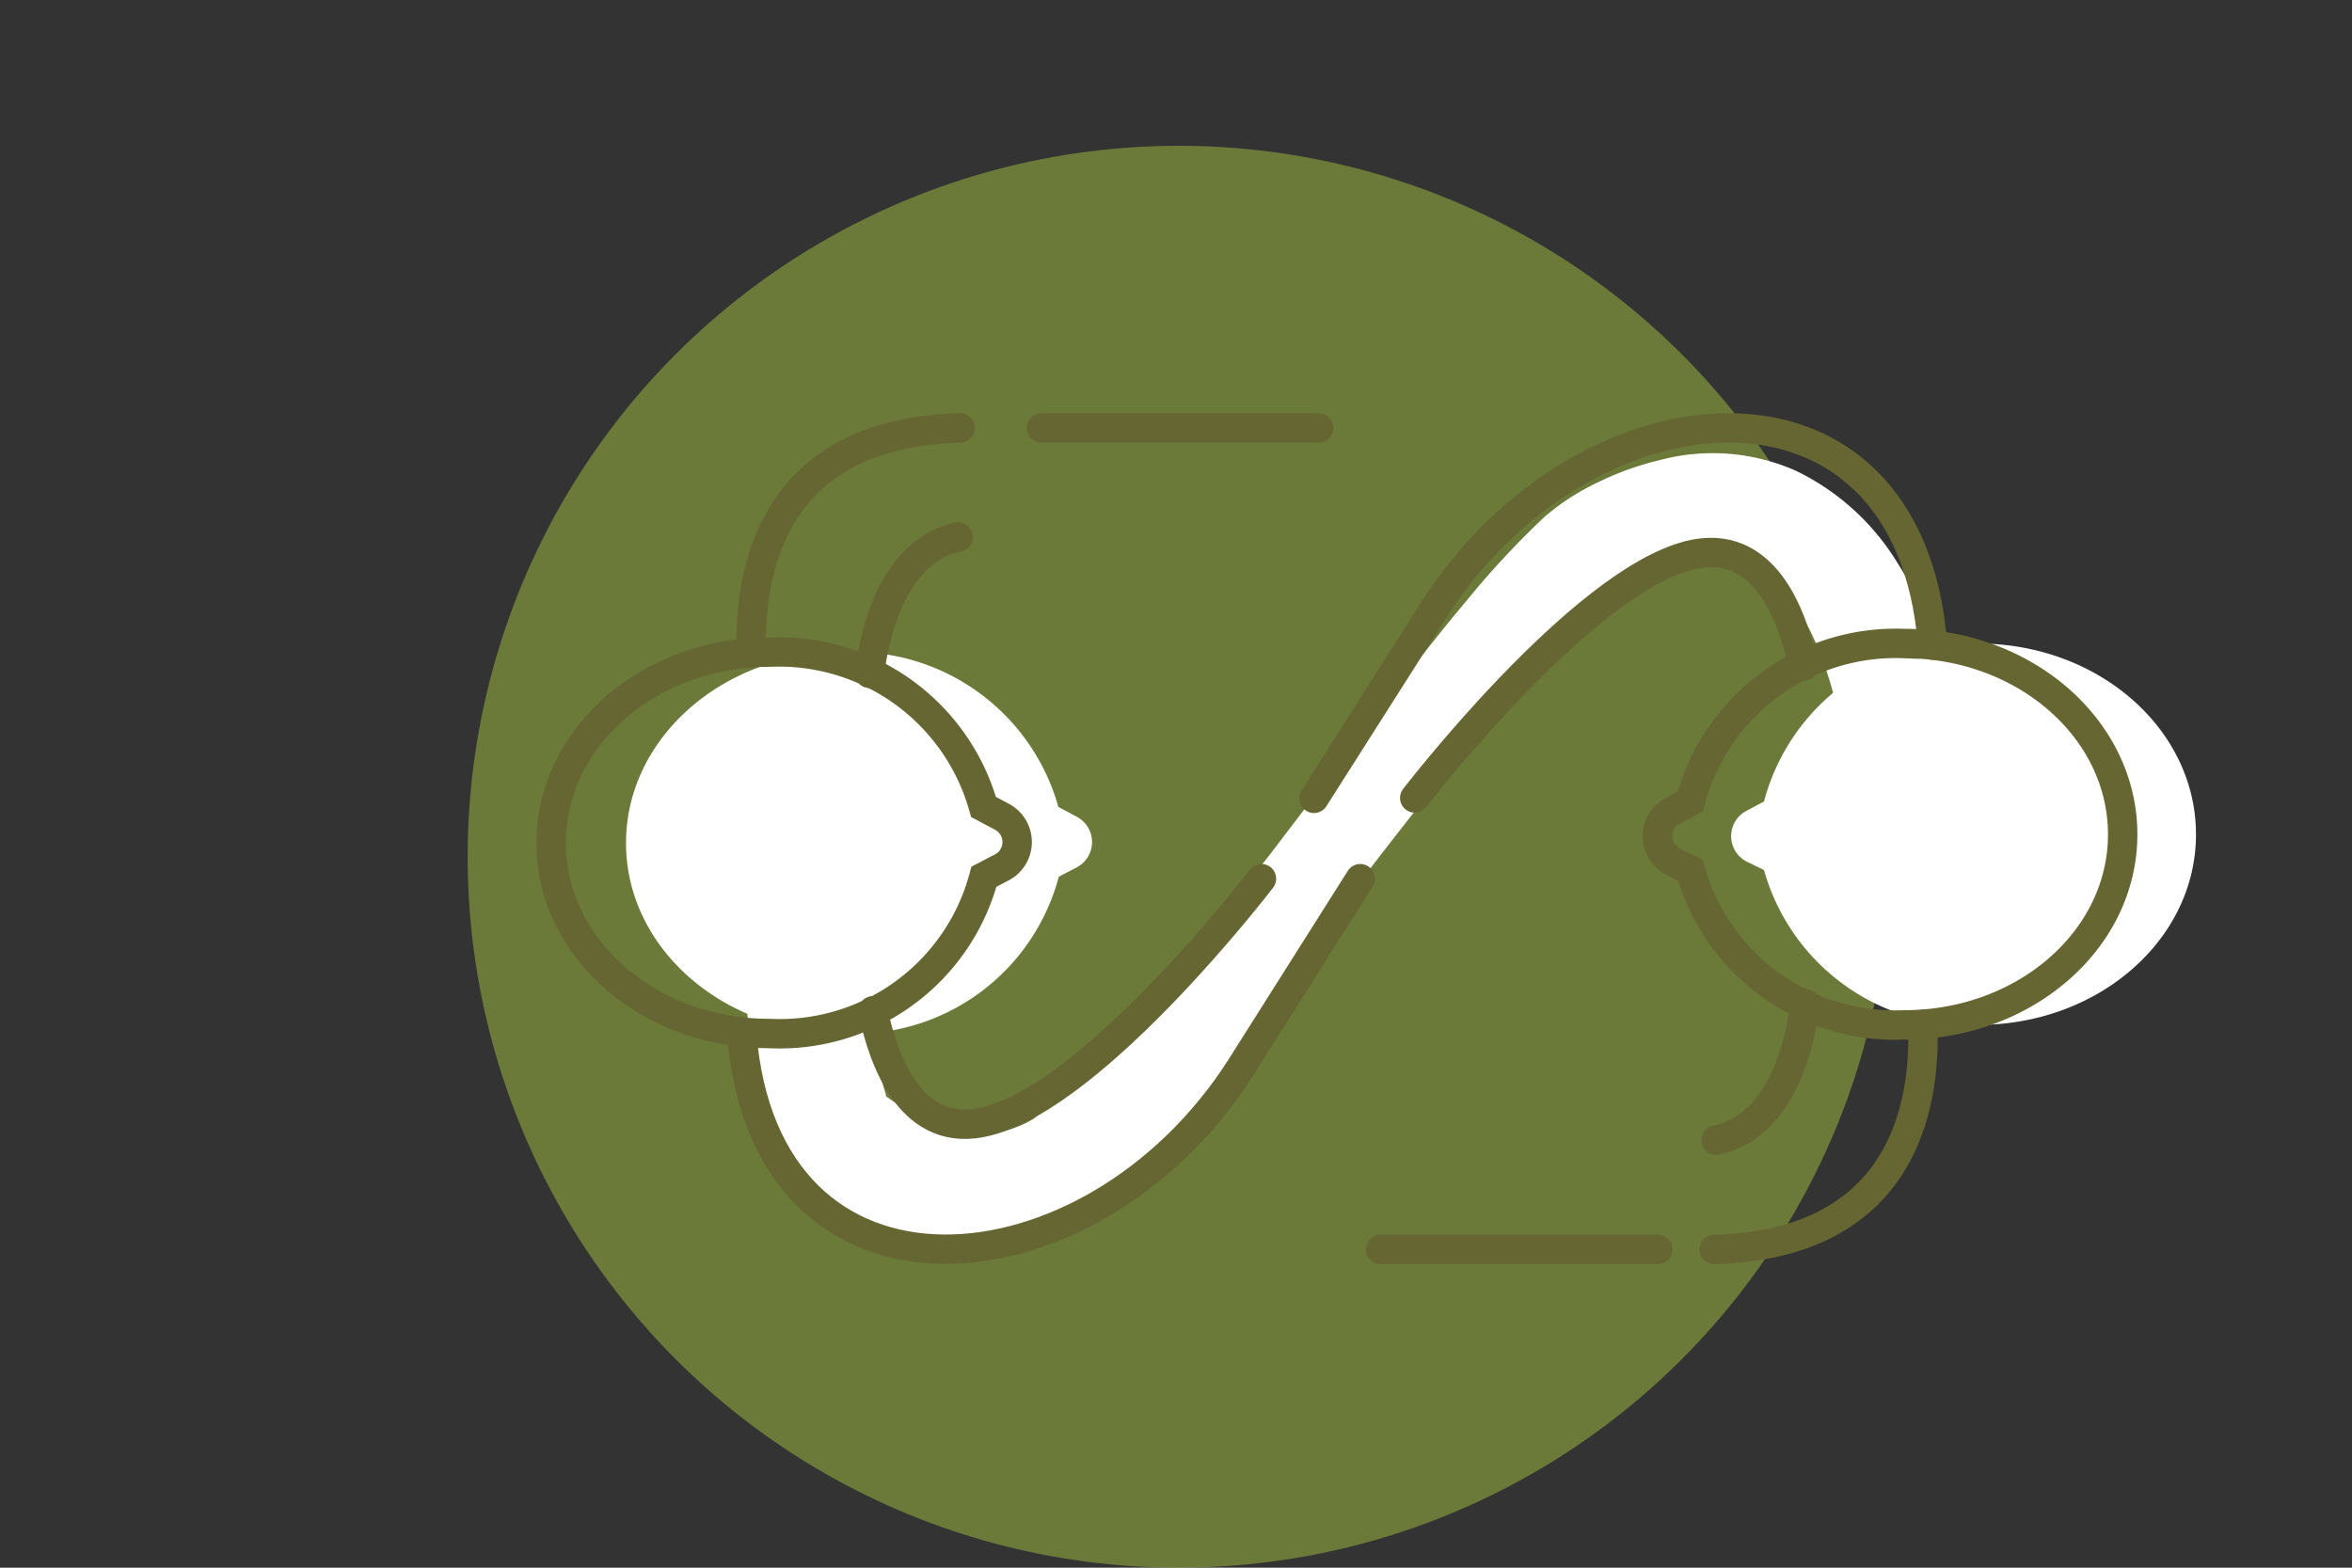
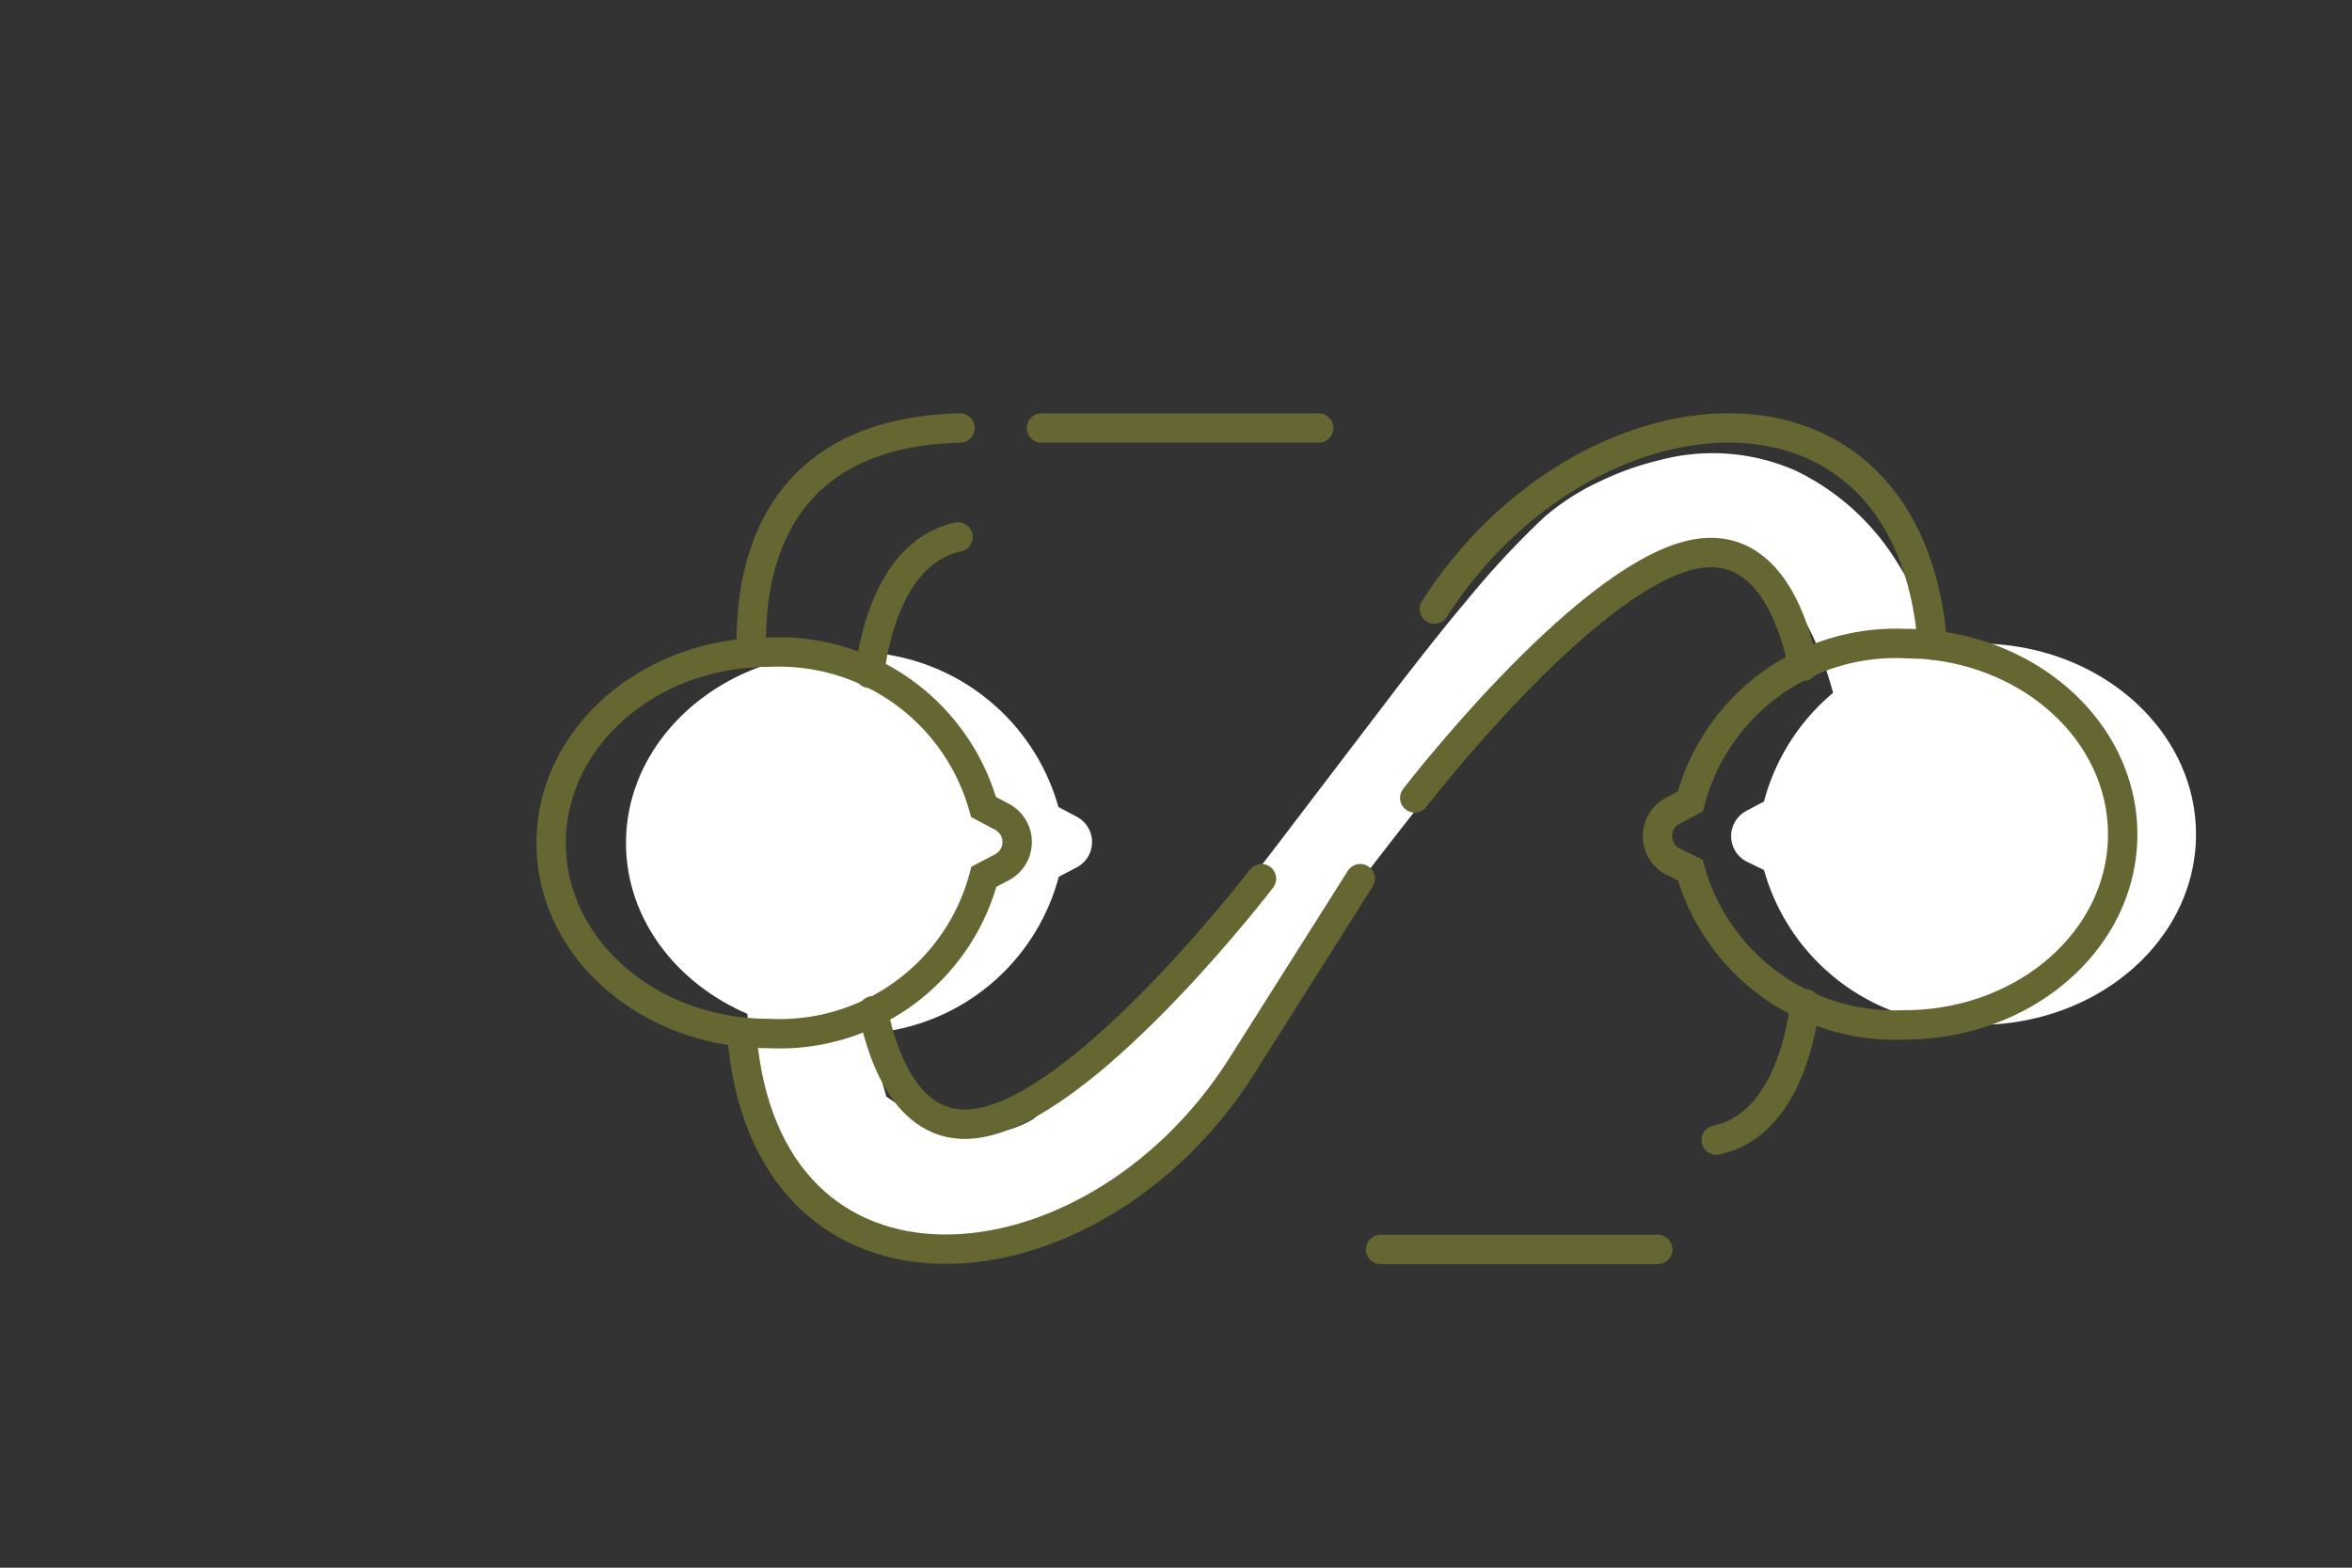
<svg xmlns="http://www.w3.org/2000/svg" id="Layer_1" data-name="Layer 1" viewBox="0 0 60 40">
  <rect x="0" y="0" width="60" height="40" fill="#333333" stroke="none" />
  <defs>
    <style>.cls-1{fill:#91a83e;opacity:0.6;}.cls-2{fill:#fff;}.cls-3{fill:none;stroke:#663;stroke-linecap:round;stroke-miterlimit:10;stroke-width:0.75px;}</style>
  </defs>
-   <circle class="cls-1" cx="30.07" cy="21.86" r="18.14" />
  <path class="cls-2" d="M22,23.21c0,.83.08,1.72.17,2.55a10.2,10.2,0,0,0,.43,2.17s0,0,0,.07-.11-.13-.1-.1l.4.28a5.36,5.36,0,0,0,.93.46,3.33,3.33,0,0,0,1.8.21,2.56,2.56,0,0,0,.73-.3l.32-.27.42-.42c.59-.6,1.19-1.27,1.79-1.92,1.2-1.34,2.39-2.7,3.5-4.13l3.3-4.33c.56-.72,1.12-1.44,1.72-2.15a22.1,22.1,0,0,1,2-2.15,6.08,6.08,0,0,1,1.41-.9,7.39,7.39,0,0,1,1.52-.54,5.24,5.24,0,0,1,3.47.27,6.18,6.18,0,0,1,2.55,2.28,13,13,0,0,1,1.34,2.79l-2.87.86c-.38-1.57-1.1-3-2.13-3.59a2.6,2.6,0,0,0-1.83-.2,5.47,5.47,0,0,0-1,.32,3.77,3.77,0,0,0-.9.51,15.28,15.28,0,0,0-1.73,1.82c-.57.67-1.14,1.37-1.7,2.07-1.12,1.41-2.24,2.82-3.33,4.27S32,26.1,31,27.59c-.54.76-1.08,1.5-1.71,2.24l-.5.56c-.21.2-.46.43-.71.63a5.26,5.26,0,0,1-1.74.78,6.24,6.24,0,0,1-3.53-.25,7.56,7.56,0,0,1-1.52-.72,5.4,5.4,0,0,1-.71-.5,3.57,3.57,0,0,1-.55-.6,4.52,4.52,0,0,1-.28-.53,10.7,10.7,0,0,1-.67-3.13c-.07-1-.1-1.89-.09-2.87Z" />
  <path class="cls-2" d="M27,20.59a5.42,5.42,0,0,0-5.47-3.95c-3.07,0-5.56,2.18-5.56,4.87s2.49,4.86,5.56,4.86a5.39,5.39,0,0,0,5.48-4l.46-.24a.73.73,0,0,0,0-1.29Z" />
  <path class="cls-2" d="M45,20.45l-.45.24a.73.73,0,0,0,0,1.29l.45.22a5.42,5.42,0,0,0,5.46,3.95c3.07,0,5.56-2.17,5.56-4.86s-2.49-4.87-5.56-4.87A5.42,5.42,0,0,0,45,20.45Z" />
  <path class="cls-3" d="M18.92,26.34c.58,7.58,8.9,6.87,12.72.92l3.06-4.84" />
  <path class="cls-3" d="M19.17,16.66c-.07-2.09.52-5.62,5.32-5.74" />
  <path class="cls-3" d="M22.18,17.18c.15-1.17.66-3.13,2.26-3.48" />
  <path class="cls-3" d="M22.27,25.79c.27,1.31,1,3.31,2.91,2.82,2.8-.7,7-6.19,7-6.19" />
  <path class="cls-3" d="M25.09,20.59a5.42,5.42,0,0,0-5.47-3.95c-3.07,0-5.56,2.18-5.56,4.87s2.49,4.86,5.56,4.86a5.39,5.39,0,0,0,5.48-4l.46-.24a.73.73,0,0,0,0-1.29Z" />
-   <path class="cls-3" d="M49.3,16.46c-.58-7.59-8.89-6.88-12.71-.92l-3.07,4.83" />
-   <path class="cls-3" d="M49.05,26.14c.08,2.09-.51,5.61-5.32,5.74" />
+   <path class="cls-3" d="M49.3,16.46c-.58-7.59-8.89-6.88-12.71-.92" />
  <path class="cls-3" d="M46.05,25.61c-.15,1.17-.66,3.14-2.27,3.48" />
  <path class="cls-3" d="M46,17c-.27-1.31-1-3.31-2.91-2.83-2.79.71-7,6.19-7,6.19" />
  <path class="cls-3" d="M43.12,20.45l-.45.24a.73.73,0,0,0,0,1.29l.45.22a5.42,5.42,0,0,0,5.46,3.95c3.07,0,5.57-2.17,5.57-4.86s-2.5-4.87-5.57-4.87A5.42,5.42,0,0,0,43.12,20.45Z" />
  <line class="cls-3" x1="26.57" y1="10.92" x2="33.64" y2="10.92" />
  <line class="cls-3" x1="35.22" y1="31.88" x2="42.29" y2="31.88" />
</svg>